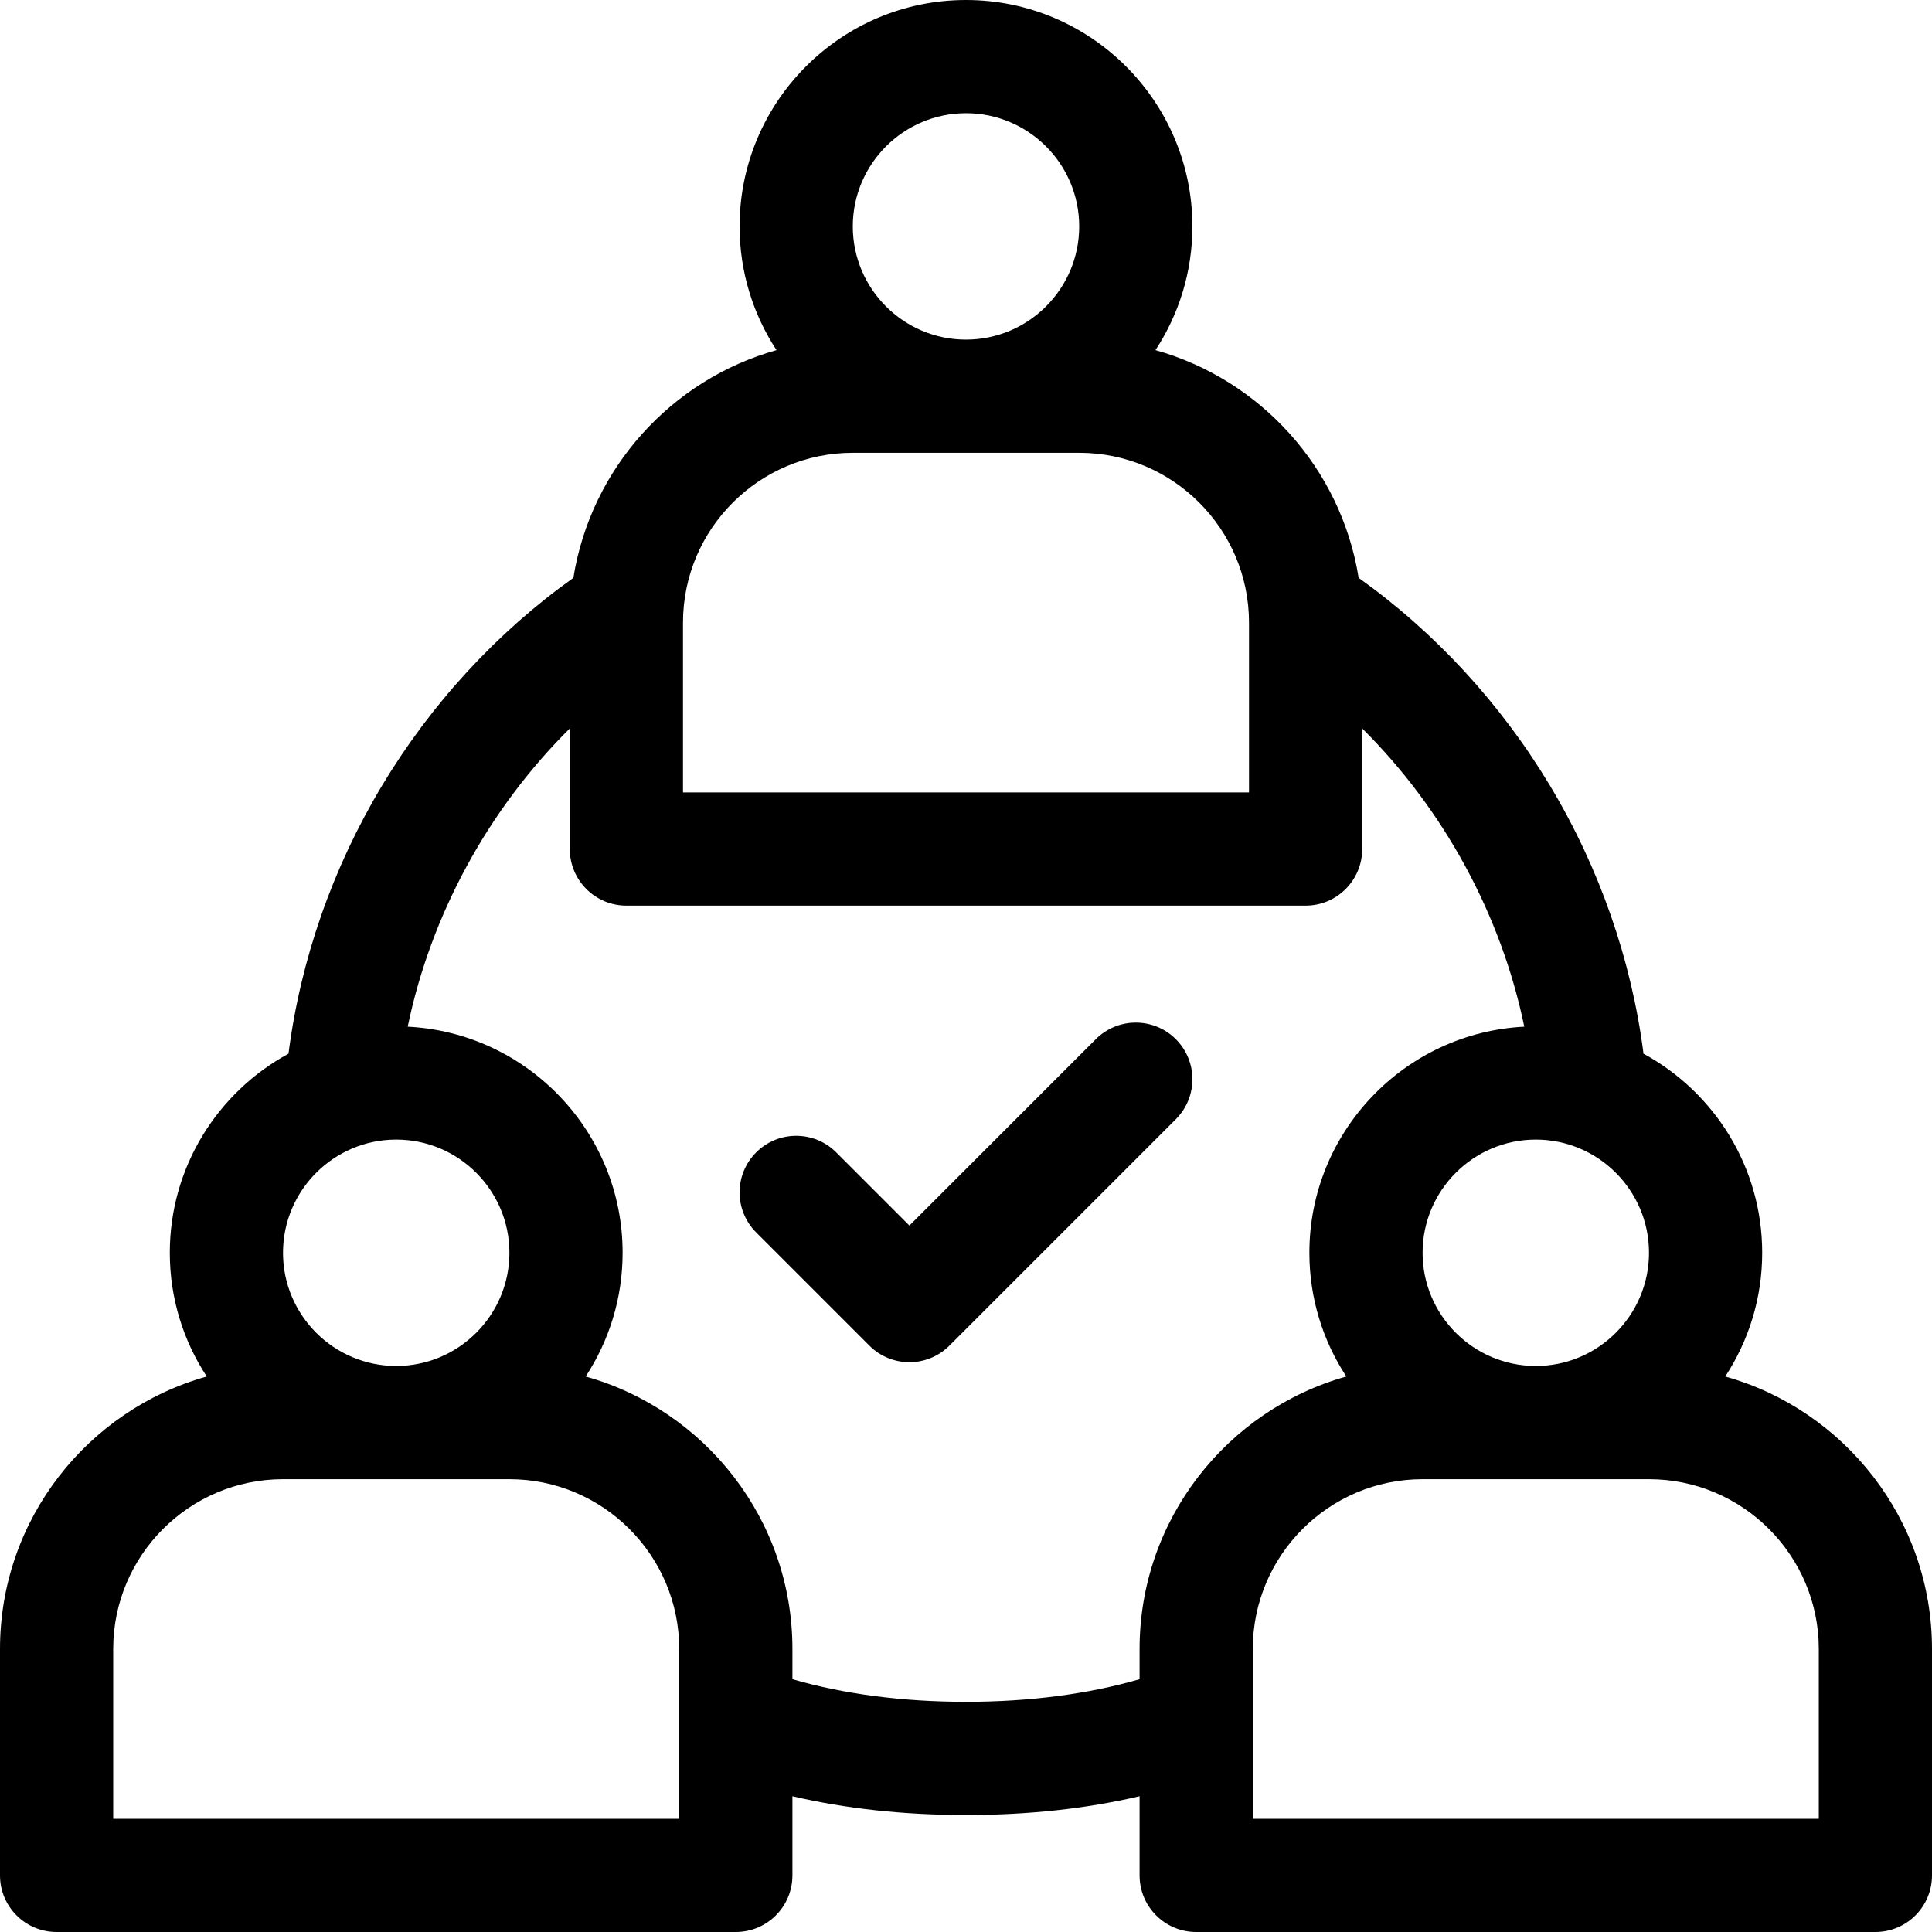
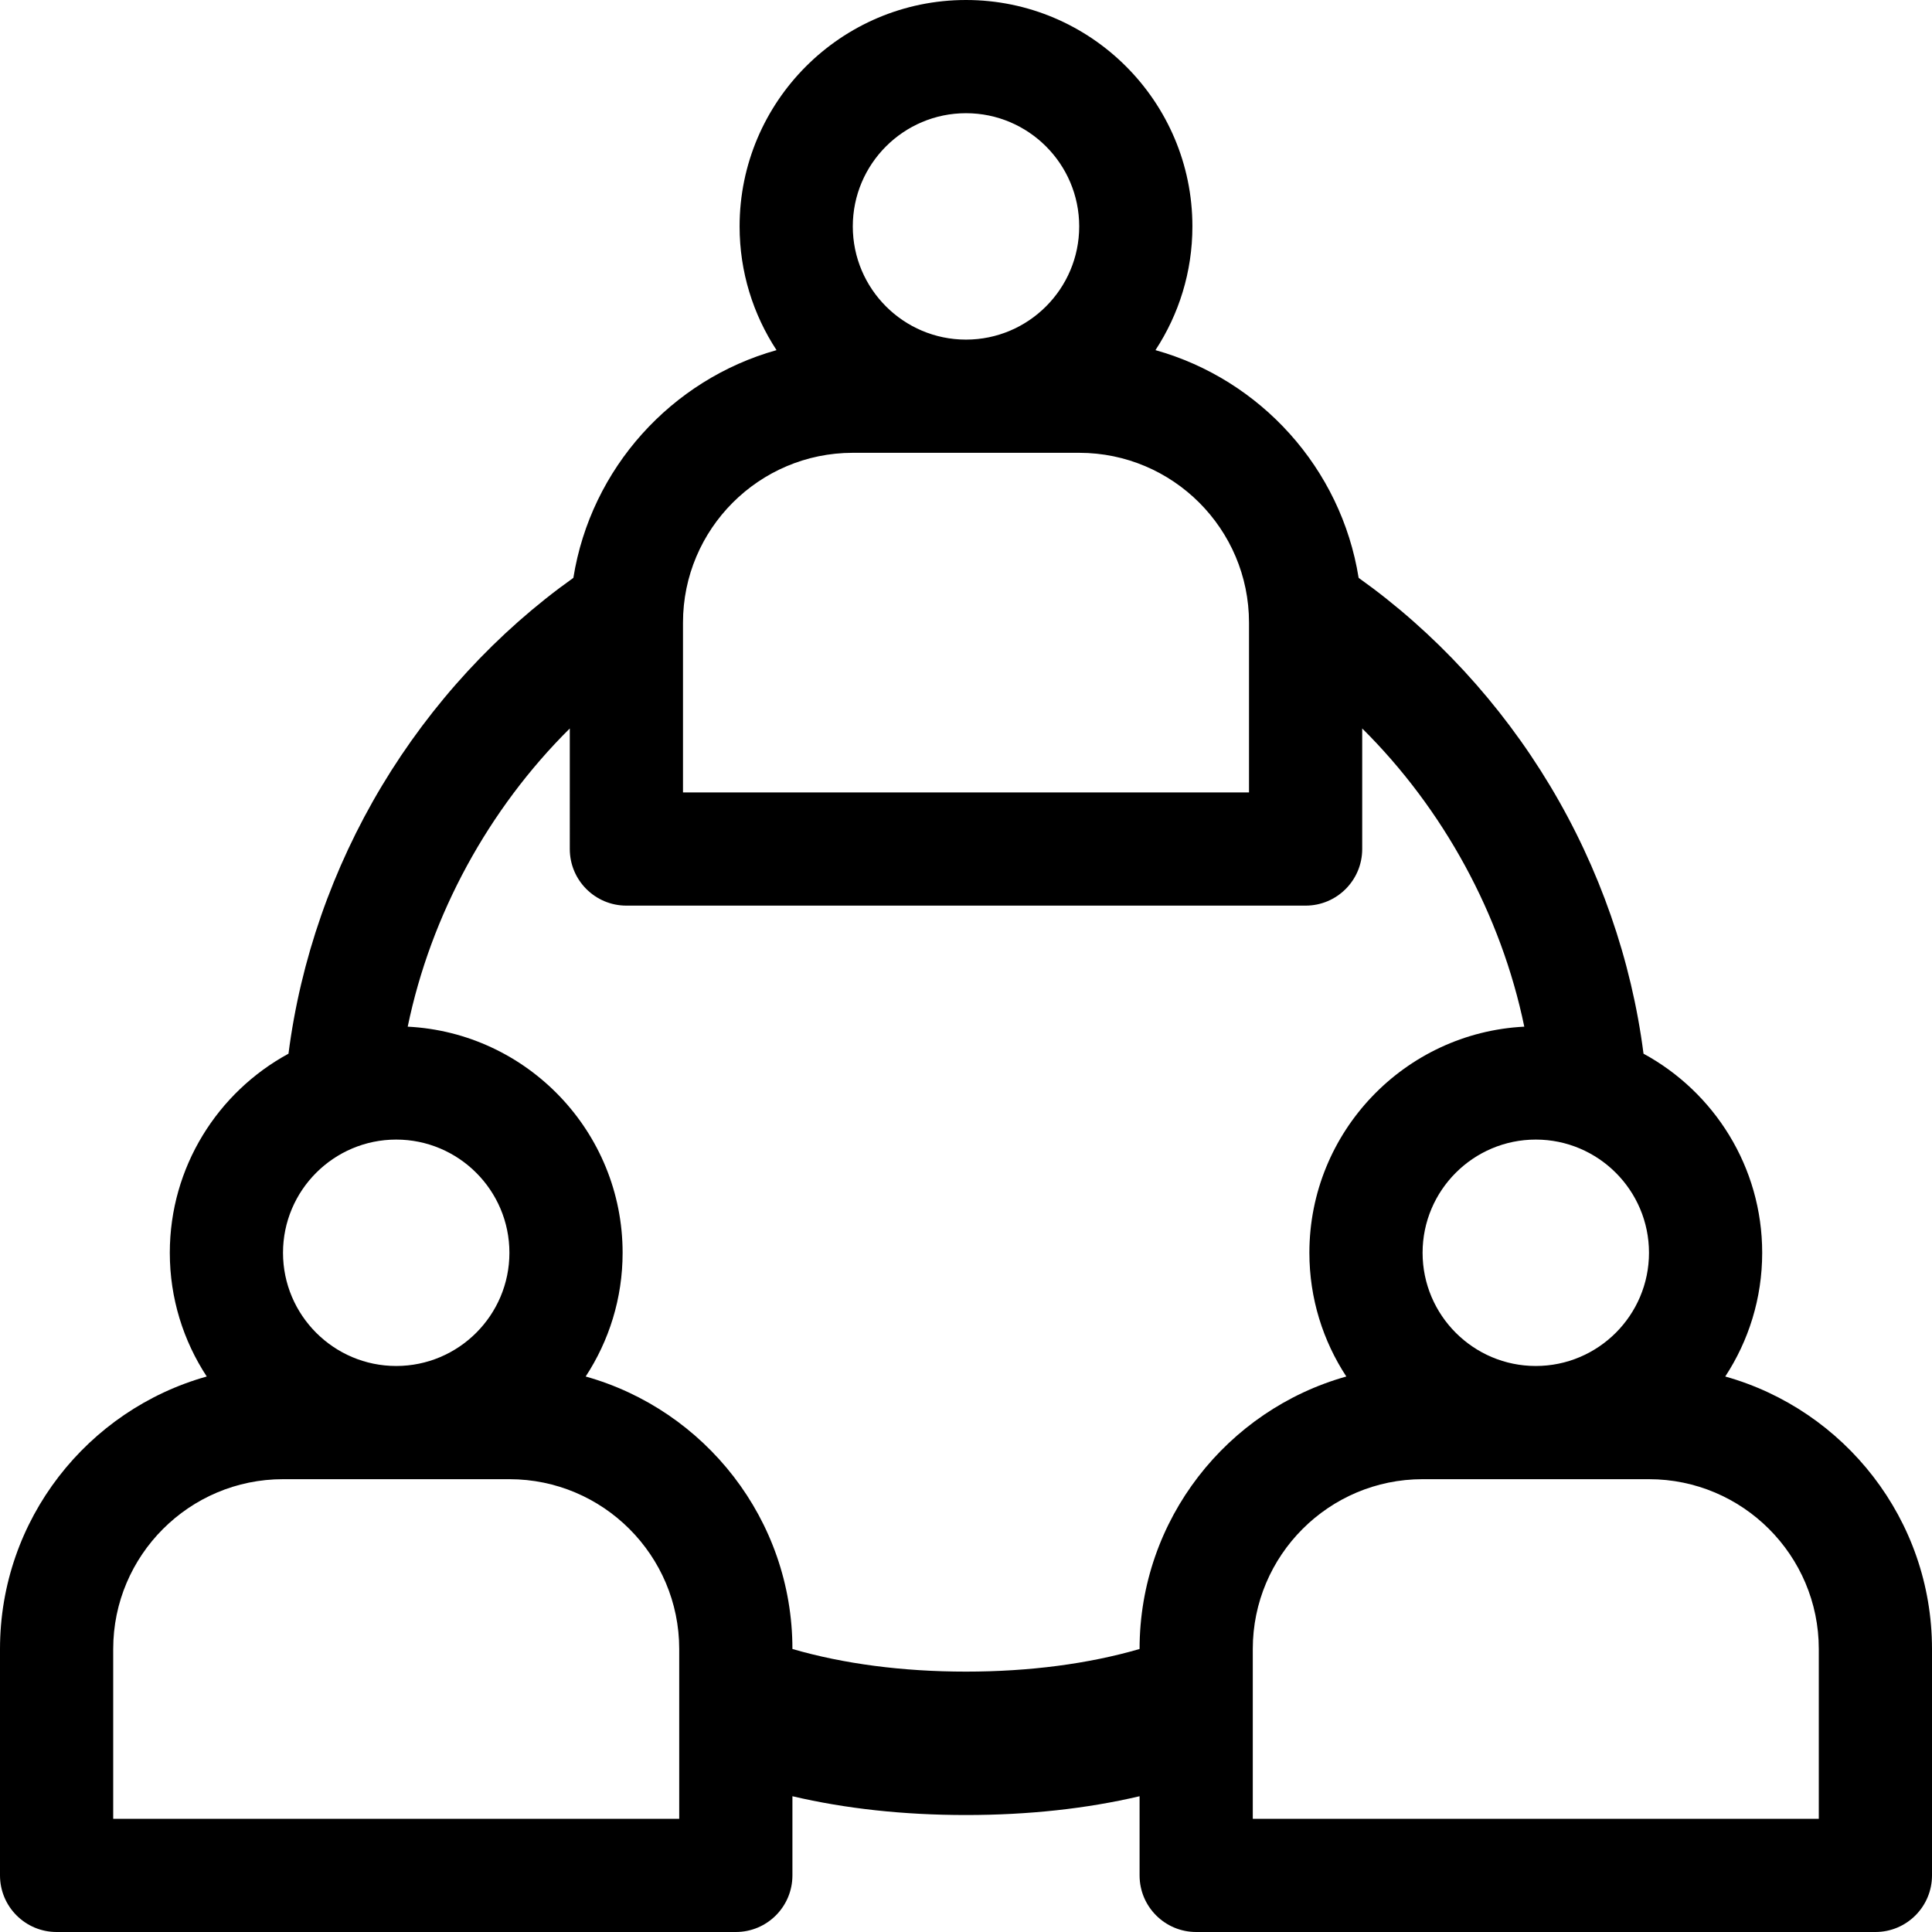
<svg xmlns="http://www.w3.org/2000/svg" version="1.1" id="Capa_1" x="0px" y="0px" viewBox="0 0 512 512" style="enable-background:new 0 0 512 512;" xml:space="preserve">
  <g>
    <g>
-       <path d="M457.21,364.789c6.181-9.432,9.79-20.694,9.79-32.789c0-22.756-12.735-42.594-31.452-52.762    c-3.174-24.767-11.641-49.136-24.751-70.982c-13.087-21.807-30.543-40.728-50.745-55.12c-4.634-29.031-25.986-52.54-53.842-60.348    C312.391,83.357,316,72.095,316,60c0-33.084-26.916-60-60-60s-60,26.916-60,60c0,12.095,3.609,23.357,9.79,32.789    c-27.856,7.807-49.208,31.317-53.842,60.348c-20.202,14.391-37.658,33.313-50.745,55.12    c-13.11,21.846-21.577,46.214-24.751,70.982C57.735,289.406,45,309.244,45,332c0,12.095,3.609,23.357,9.79,32.789    C23.224,373.636,0,402.647,0,437v60c0,8.284,6.716,15,15,15h180c8.284,0,15-6.716,15-15v-20.98c14.082,3.303,29.47,4.98,46,4.98    c16.529,0,31.918-1.677,46-4.98V497c0,8.284,6.716,15,15,15h180c8.284,0,15-6.716,15-15v-60    C512,402.647,488.776,373.636,457.21,364.789z M437,332c0,16.542-13.458,30-30,30s-30-13.458-30-30s13.458-30,30-30    S437,315.458,437,332z M256,30c16.542,0,30,13.458,30,30s-13.458,30-30,30s-30-13.458-30-30S239.458,30,256,30z M181,165    c0-24.813,20.187-45,45-45h60c24.813,0,45,20.187,45,45v45H181V165z M105,302c16.542,0,30,13.458,30,30s-13.458,30-30,30    s-30-13.458-30-30S88.458,302,105,302z M180,482H30v-45c0-24.813,20.187-45,45-45h60c24.813,0,45,20.187,45,45V482z M302,437    v8.003c-13.531,3.935-29.22,5.997-46,5.997c-16.781,0-32.469-2.062-46-5.997V437c0-34.353-23.224-63.364-54.79-72.211    c6.181-9.432,9.79-20.694,9.79-32.789c0-32.062-25.279-58.33-56.952-59.923c6.144-29.702,21.405-57.647,42.952-79.028V225    c0,8.284,6.716,15,15,15h180c8.284,0,15-6.716,15-15v-31.951c21.547,21.381,36.808,49.326,42.952,79.028    C372.279,273.67,347,299.938,347,332c0,12.095,3.609,23.357,9.79,32.789C325.224,373.636,302,402.647,302,437z M482,482H332v-45    c0-24.813,20.187-45,45-45h60c24.813,0,45,20.187,45,45V482z" />
+       <path d="M457.21,364.789c6.181-9.432,9.79-20.694,9.79-32.789c0-22.756-12.735-42.594-31.452-52.762    c-3.174-24.767-11.641-49.136-24.751-70.982c-13.087-21.807-30.543-40.728-50.745-55.12c-4.634-29.031-25.986-52.54-53.842-60.348    C312.391,83.357,316,72.095,316,60c0-33.084-26.916-60-60-60s-60,26.916-60,60c0,12.095,3.609,23.357,9.79,32.789    c-27.856,7.807-49.208,31.317-53.842,60.348c-20.202,14.391-37.658,33.313-50.745,55.12    c-13.11,21.846-21.577,46.214-24.751,70.982C57.735,289.406,45,309.244,45,332c0,12.095,3.609,23.357,9.79,32.789    C23.224,373.636,0,402.647,0,437v60c0,8.284,6.716,15,15,15h180c8.284,0,15-6.716,15-15v-20.98c14.082,3.303,29.47,4.98,46,4.98    c16.529,0,31.918-1.677,46-4.98V497c0,8.284,6.716,15,15,15h180c8.284,0,15-6.716,15-15v-60    C512,402.647,488.776,373.636,457.21,364.789z M437,332c0,16.542-13.458,30-30,30s-30-13.458-30-30s13.458-30,30-30    S437,315.458,437,332z M256,30c16.542,0,30,13.458,30,30s-13.458,30-30,30s-30-13.458-30-30S239.458,30,256,30z M181,165    c0-24.813,20.187-45,45-45h60c24.813,0,45,20.187,45,45v45H181V165z M105,302c16.542,0,30,13.458,30,30s-13.458,30-30,30    s-30-13.458-30-30S88.458,302,105,302z M180,482H30v-45c0-24.813,20.187-45,45-45h60c24.813,0,45,20.187,45,45V482z M302,437    c-13.531,3.935-29.22,5.997-46,5.997c-16.781,0-32.469-2.062-46-5.997V437c0-34.353-23.224-63.364-54.79-72.211    c6.181-9.432,9.79-20.694,9.79-32.789c0-32.062-25.279-58.33-56.952-59.923c6.144-29.702,21.405-57.647,42.952-79.028V225    c0,8.284,6.716,15,15,15h180c8.284,0,15-6.716,15-15v-31.951c21.547,21.381,36.808,49.326,42.952,79.028    C372.279,273.67,347,299.938,347,332c0,12.095,3.609,23.357,9.79,32.789C325.224,373.636,302,402.647,302,437z M482,482H332v-45    c0-24.813,20.187-45,45-45h60c24.813,0,45,20.187,45,45V482z" />
    </g>
  </g>
  <g>
    <g>
-       <path d="M311.606,275.393c-5.857-5.858-15.355-5.858-21.213,0L241,324.787l-19.394-19.394c-5.857-5.858-15.355-5.858-21.213,0    c-5.858,5.858-5.858,15.355,0,21.213l30,30c5.857,5.857,15.355,5.858,21.213,0l60-60    C317.464,290.749,317.464,281.251,311.606,275.393z" />
-     </g>
+       </g>
  </g>
  <g>
</g>
  <g>
</g>
  <g>
</g>
  <g>
</g>
  <g>
</g>
  <g>
</g>
  <g>
</g>
  <g>
</g>
  <g>
</g>
  <g>
</g>
  <g>
</g>
  <g>
</g>
  <g>
</g>
  <g>
</g>
  <g>
</g>
</svg>